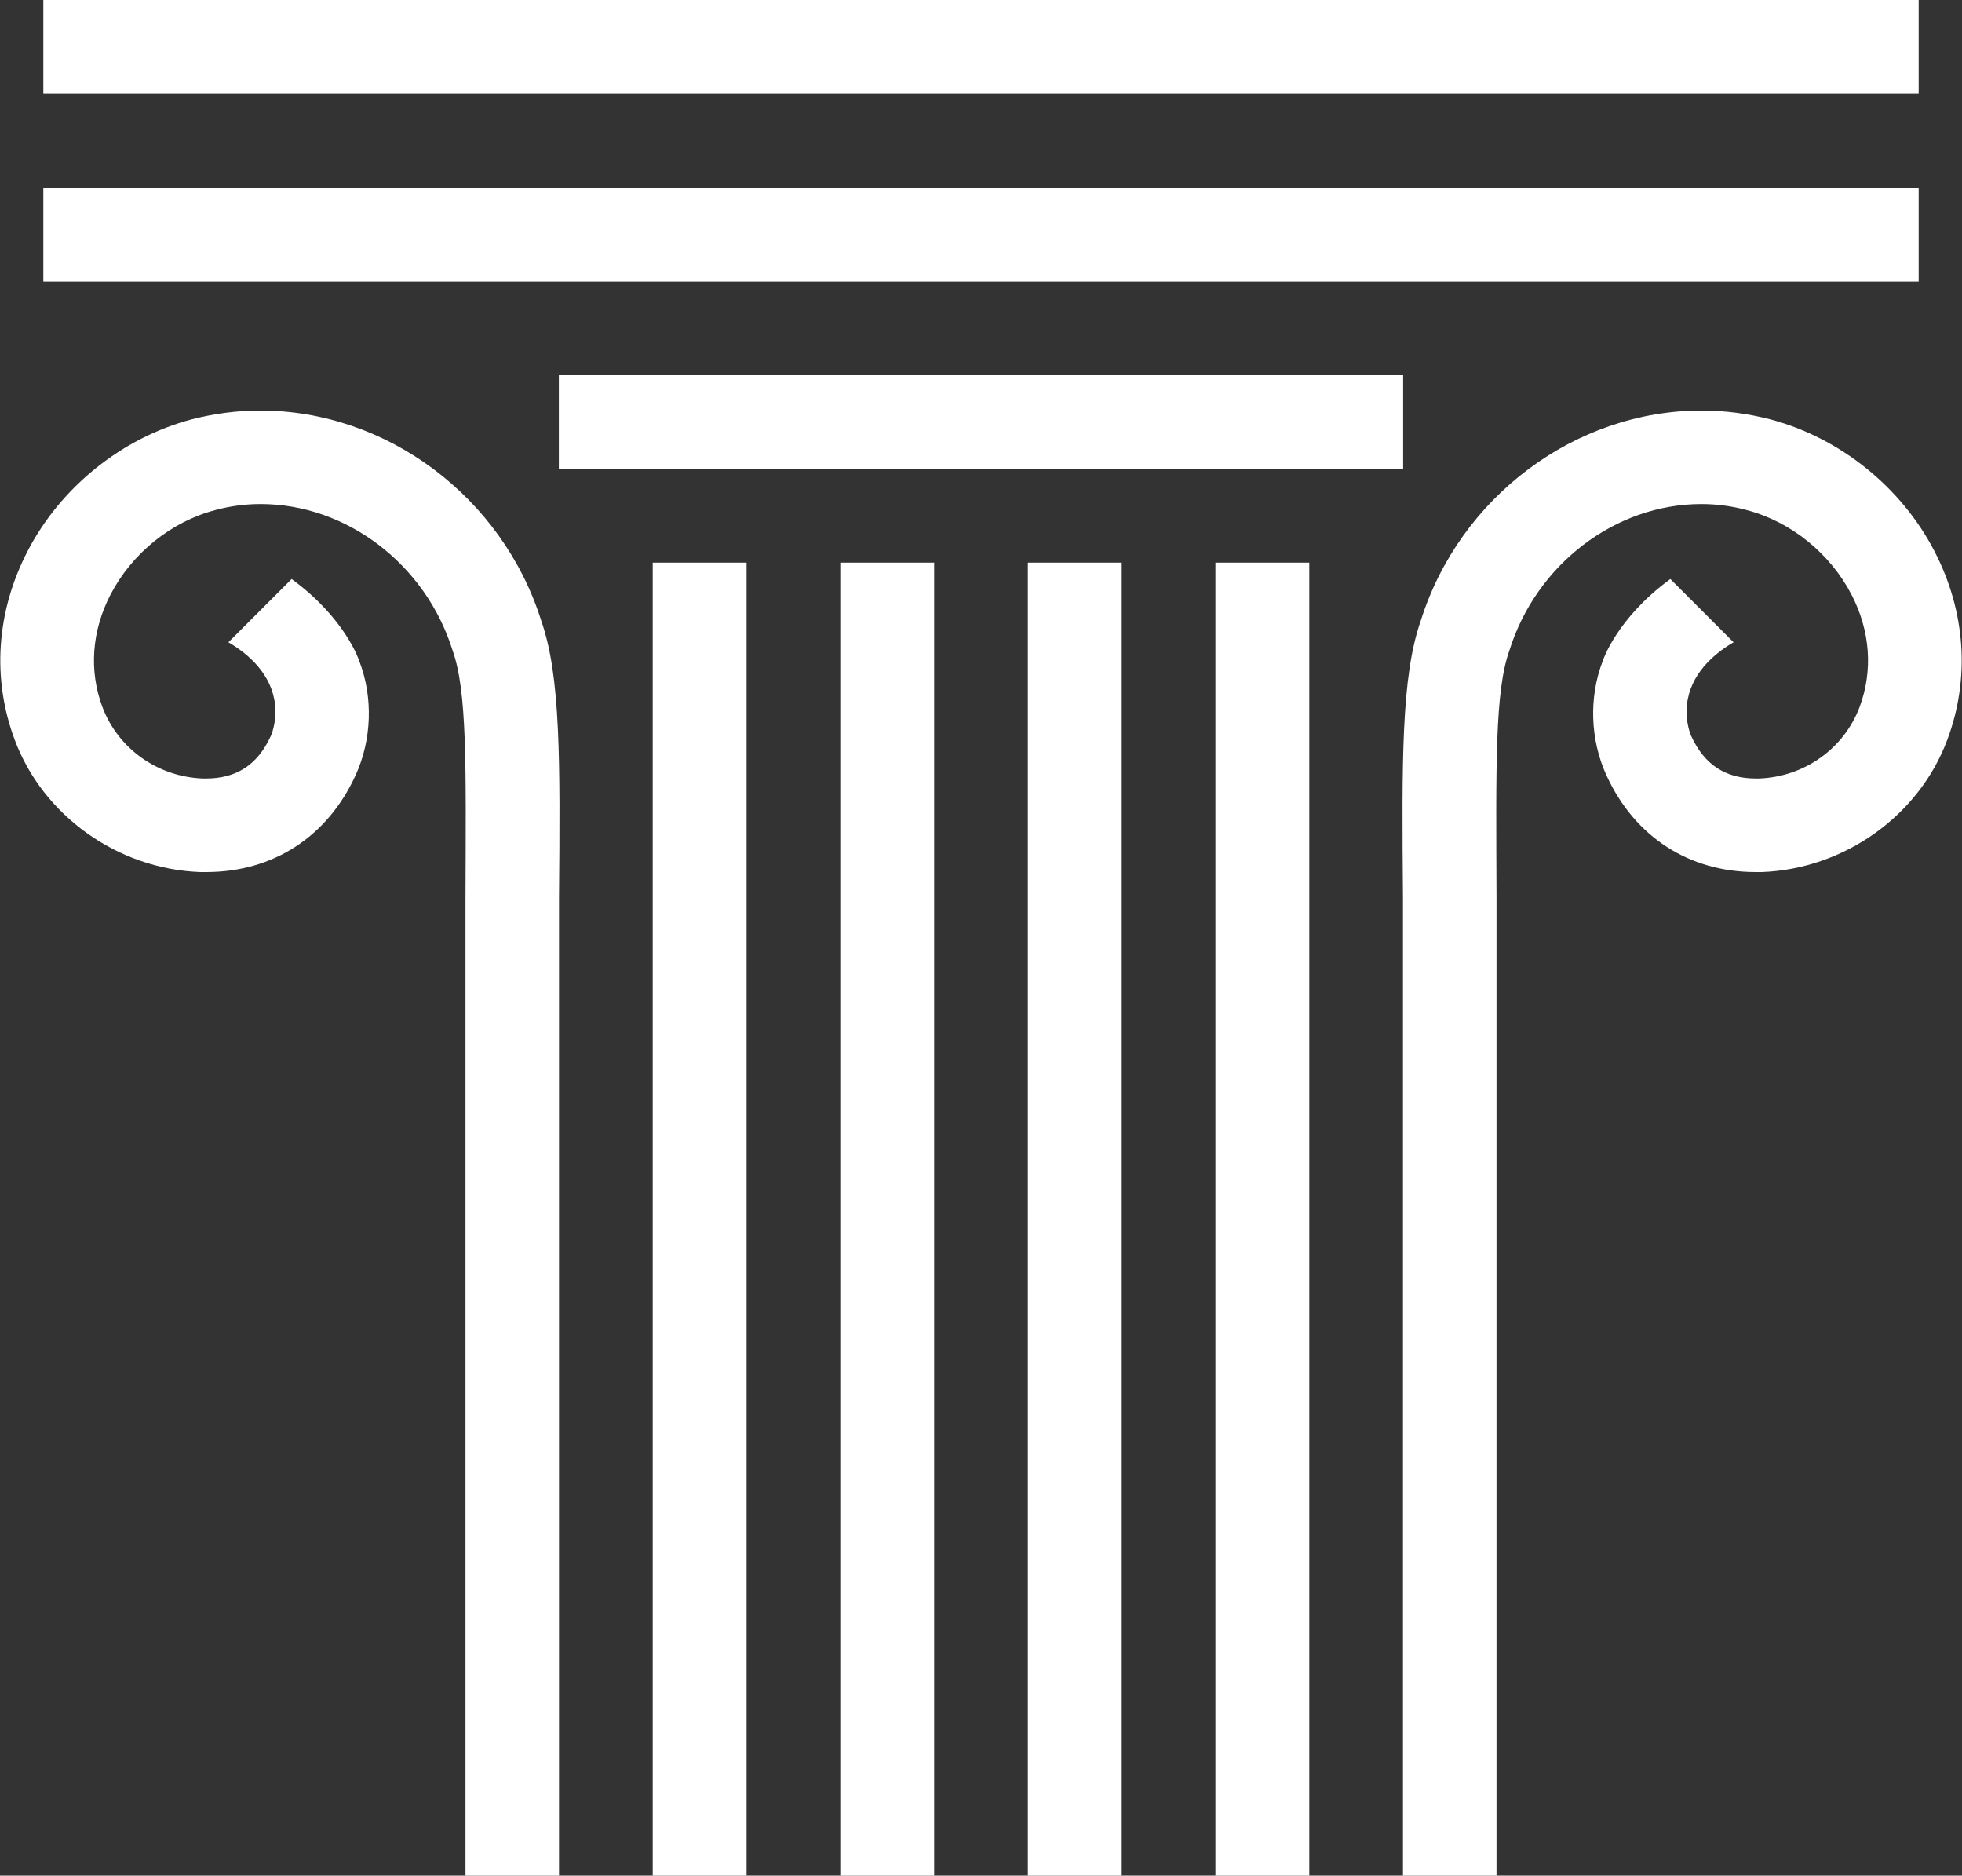
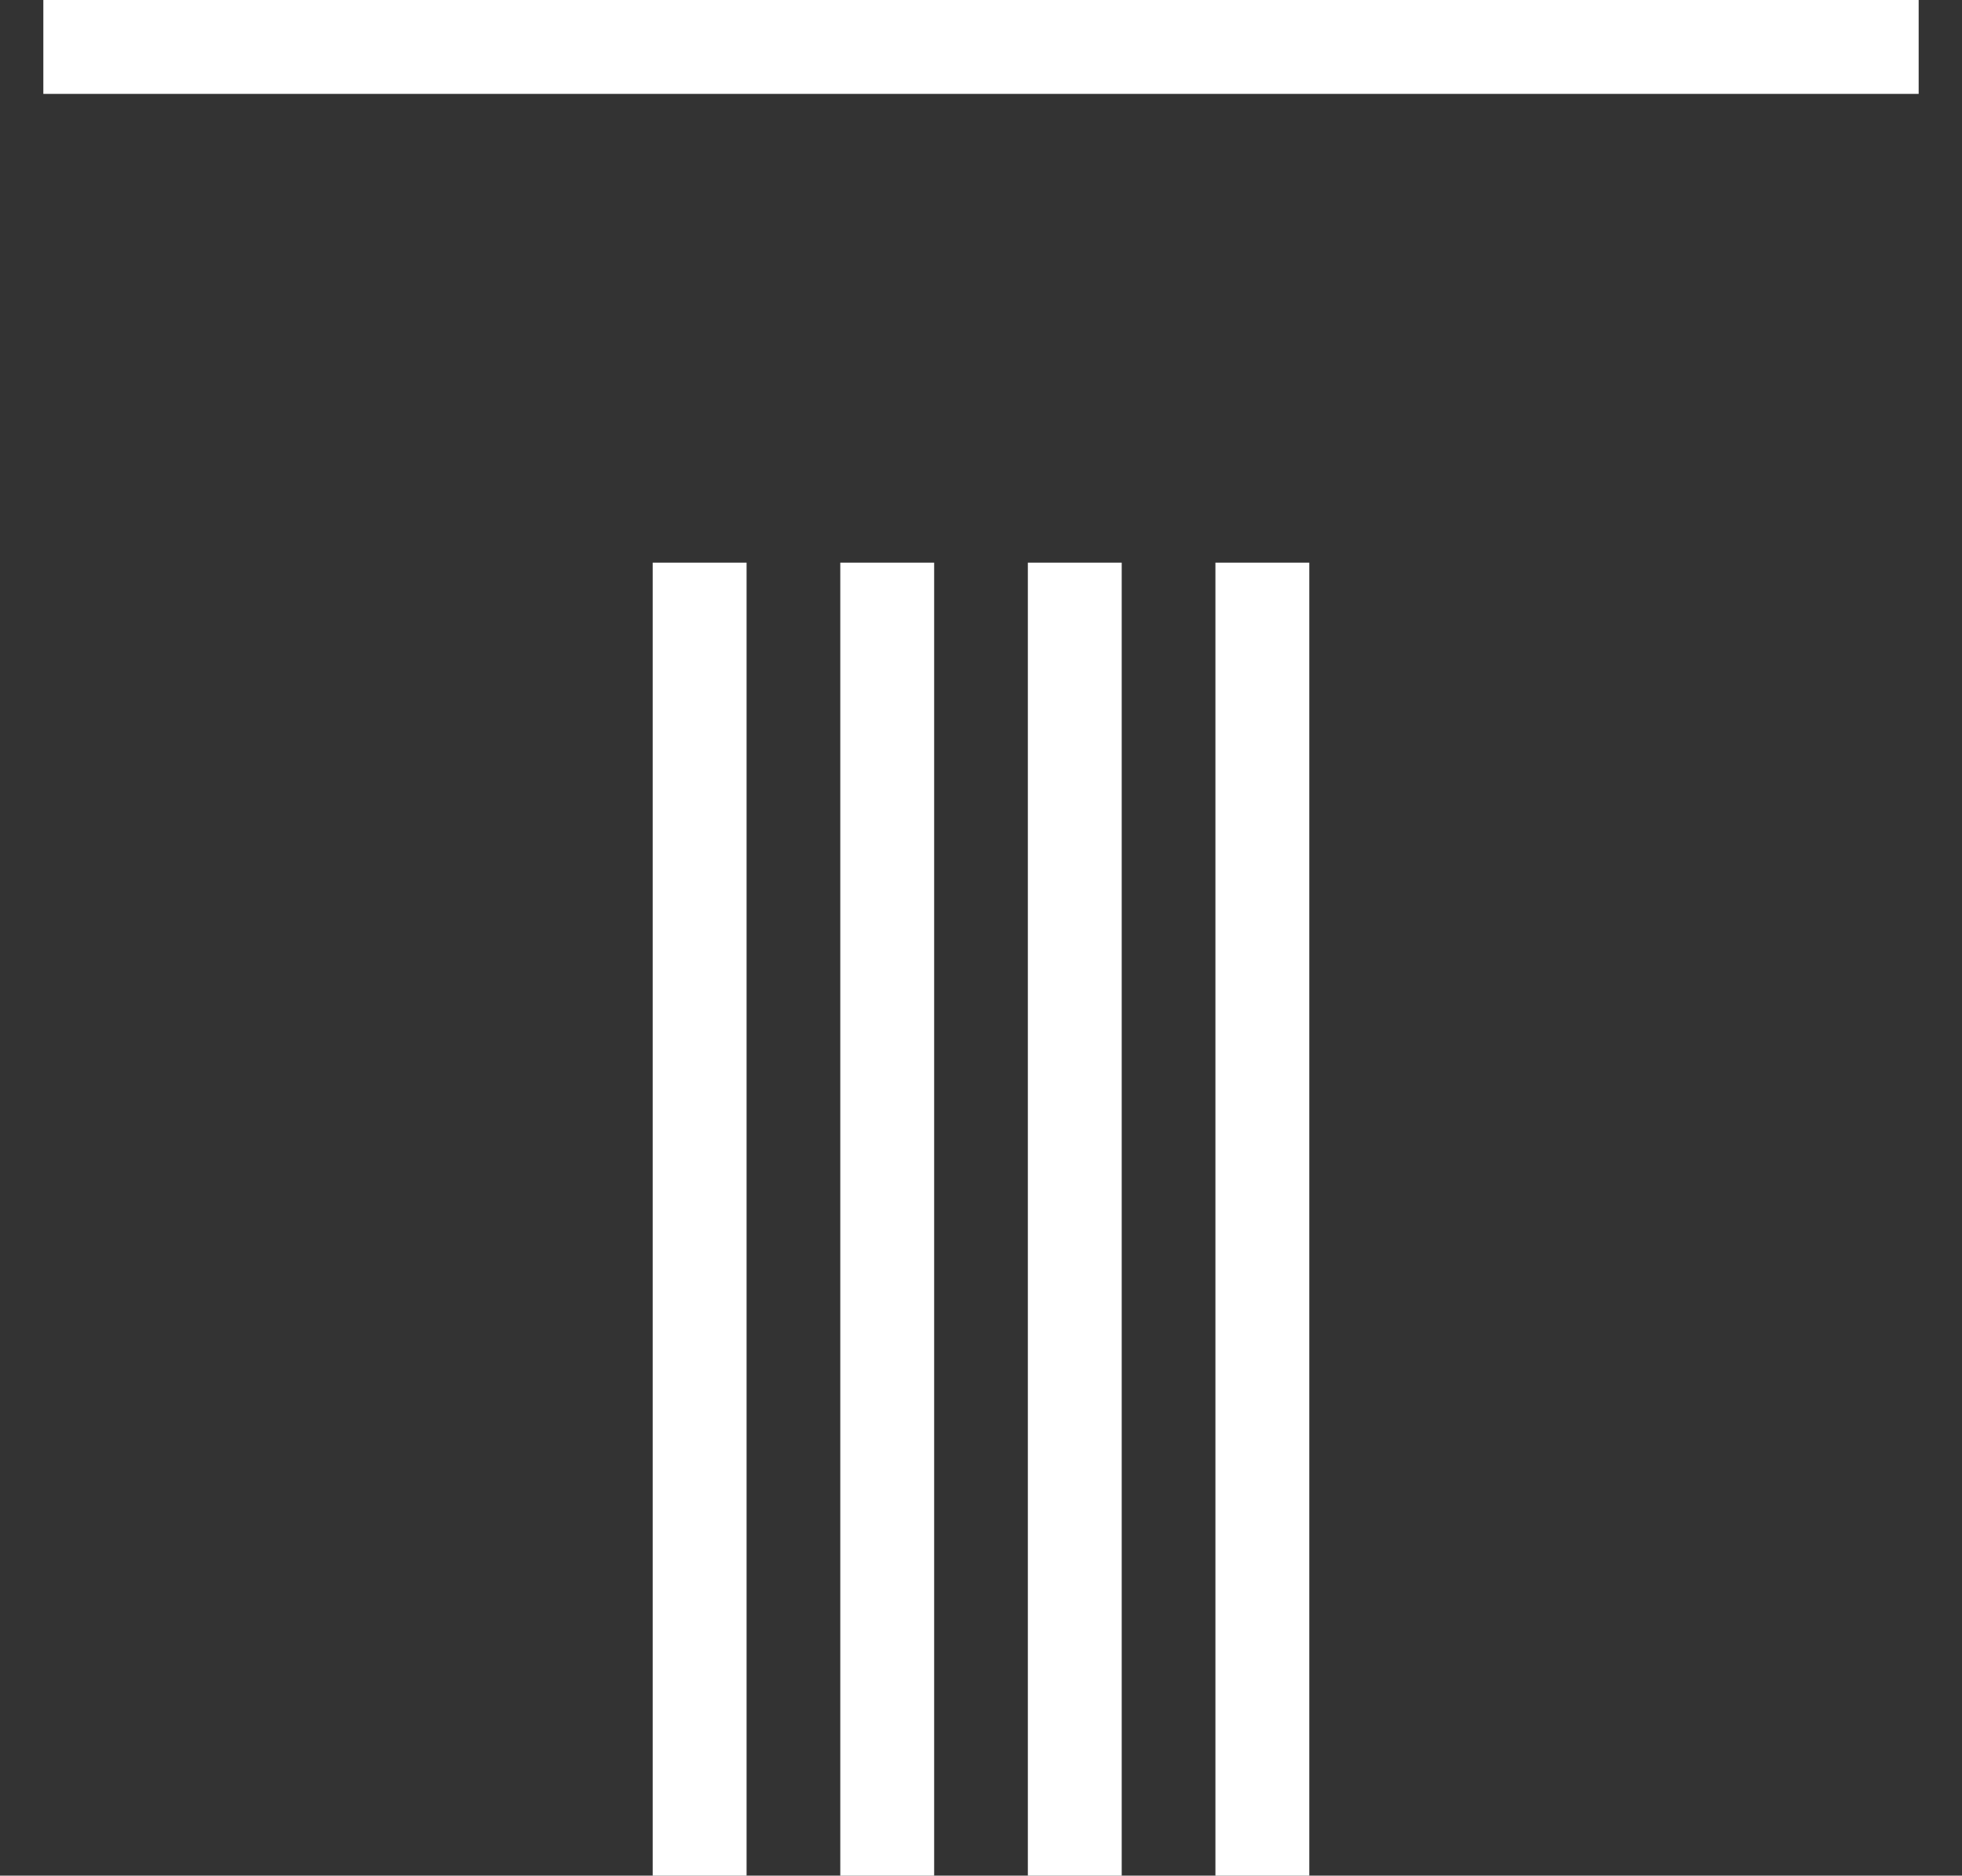
<svg xmlns="http://www.w3.org/2000/svg" id="Livello_2" viewBox="0 0 117.26 112.08">
  <rect x="0" y="0" width="117.26" height="112.08" fill="#333333" stroke="none" />
  <defs>
    <style>.cls-1{fill:#fff;}</style>
  </defs>
  <g id="Livello_2-2">
    <g>
      <rect class="cls-1" x="2.59" width="112.08" height="5.61" />
-       <rect class="cls-1" x="2.59" y="11.21" width="112.08" height="5.61" />
-       <rect class="cls-1" x="33.4" y="22.42" width="50.46" height="5.61" />
      <rect class="cls-1" x="39.01" y="33.62" width="5.61" height="78.46" />
      <rect class="cls-1" x="50.22" y="33.62" width="5.61" height="78.46" />
      <rect class="cls-1" x="61.43" y="33.62" width="5.61" height="78.46" />
      <rect class="cls-1" x="72.64" y="33.62" width="5.61" height="78.46" />
-       <path class="cls-1" d="M33.41,112.08V53.65c.07-8.22,.1-13.24-1.06-16.55-2.32-7.4-9.23-12.57-16.79-12.57-1.37,0-2.76,.18-4.11,.53-4.16,1.1-7.83,4.05-9.81,7.89-1.86,3.6-2.13,7.6-.76,11.26,1.69,4.53,6.14,7.71,11.07,7.9h.38c3.98,0,7.23-2.1,8.91-5.76,.99-2.14,1.07-4.71,.22-6.88,0-.02-.84-2.53-3.99-4.84l-.04-.03-.04,.04-3.69,3.69-.05,.05,.07,.04c1.14,.68,2.53,1.88,2.72,3.7,.11,1.08-.26,1.89-.27,1.89-.78,1.69-2.04,2.51-3.86,2.51h-.18c-2.71-.1-5.07-1.78-6.01-4.27-.81-2.17-.64-4.55,.48-6.71,1.28-2.47,3.62-4.37,6.27-5.06,.88-.24,1.79-.36,2.71-.36,5.14,0,9.86,3.6,11.47,8.75,.87,2.44,.8,6.82,.77,14.78v58.43h5.61Z" />
-       <path class="cls-1" d="M83.85,112.08V53.65c-.07-8.22-.1-13.24,1.06-16.55,2.32-7.4,9.23-12.57,16.79-12.57,1.37,0,2.76,.18,4.11,.53,4.16,1.1,7.83,4.05,9.81,7.89,1.86,3.6,2.13,7.6,.76,11.26-1.69,4.53-6.14,7.71-11.07,7.9h-.38c-3.98,0-7.23-2.1-8.91-5.76-.99-2.14-1.07-4.71-.22-6.88,0-.02,.84-2.53,3.99-4.84l.04-.03,.04,.04,3.69,3.69,.05,.05-.07,.04c-1.14,.68-2.53,1.88-2.72,3.7-.11,1.08,.26,1.89,.27,1.89,.78,1.69,2.04,2.51,3.86,2.51h.18c2.71-.1,5.07-1.78,6.01-4.27,.81-2.17,.64-4.55-.48-6.71-1.28-2.47-3.62-4.37-6.27-5.06-.88-.24-1.79-.36-2.71-.36-5.14,0-9.86,3.6-11.47,8.75-.87,2.44-.8,6.82-.77,14.78v58.43s-5.61,0-5.61,0Z" />
    </g>
  </g>
</svg>